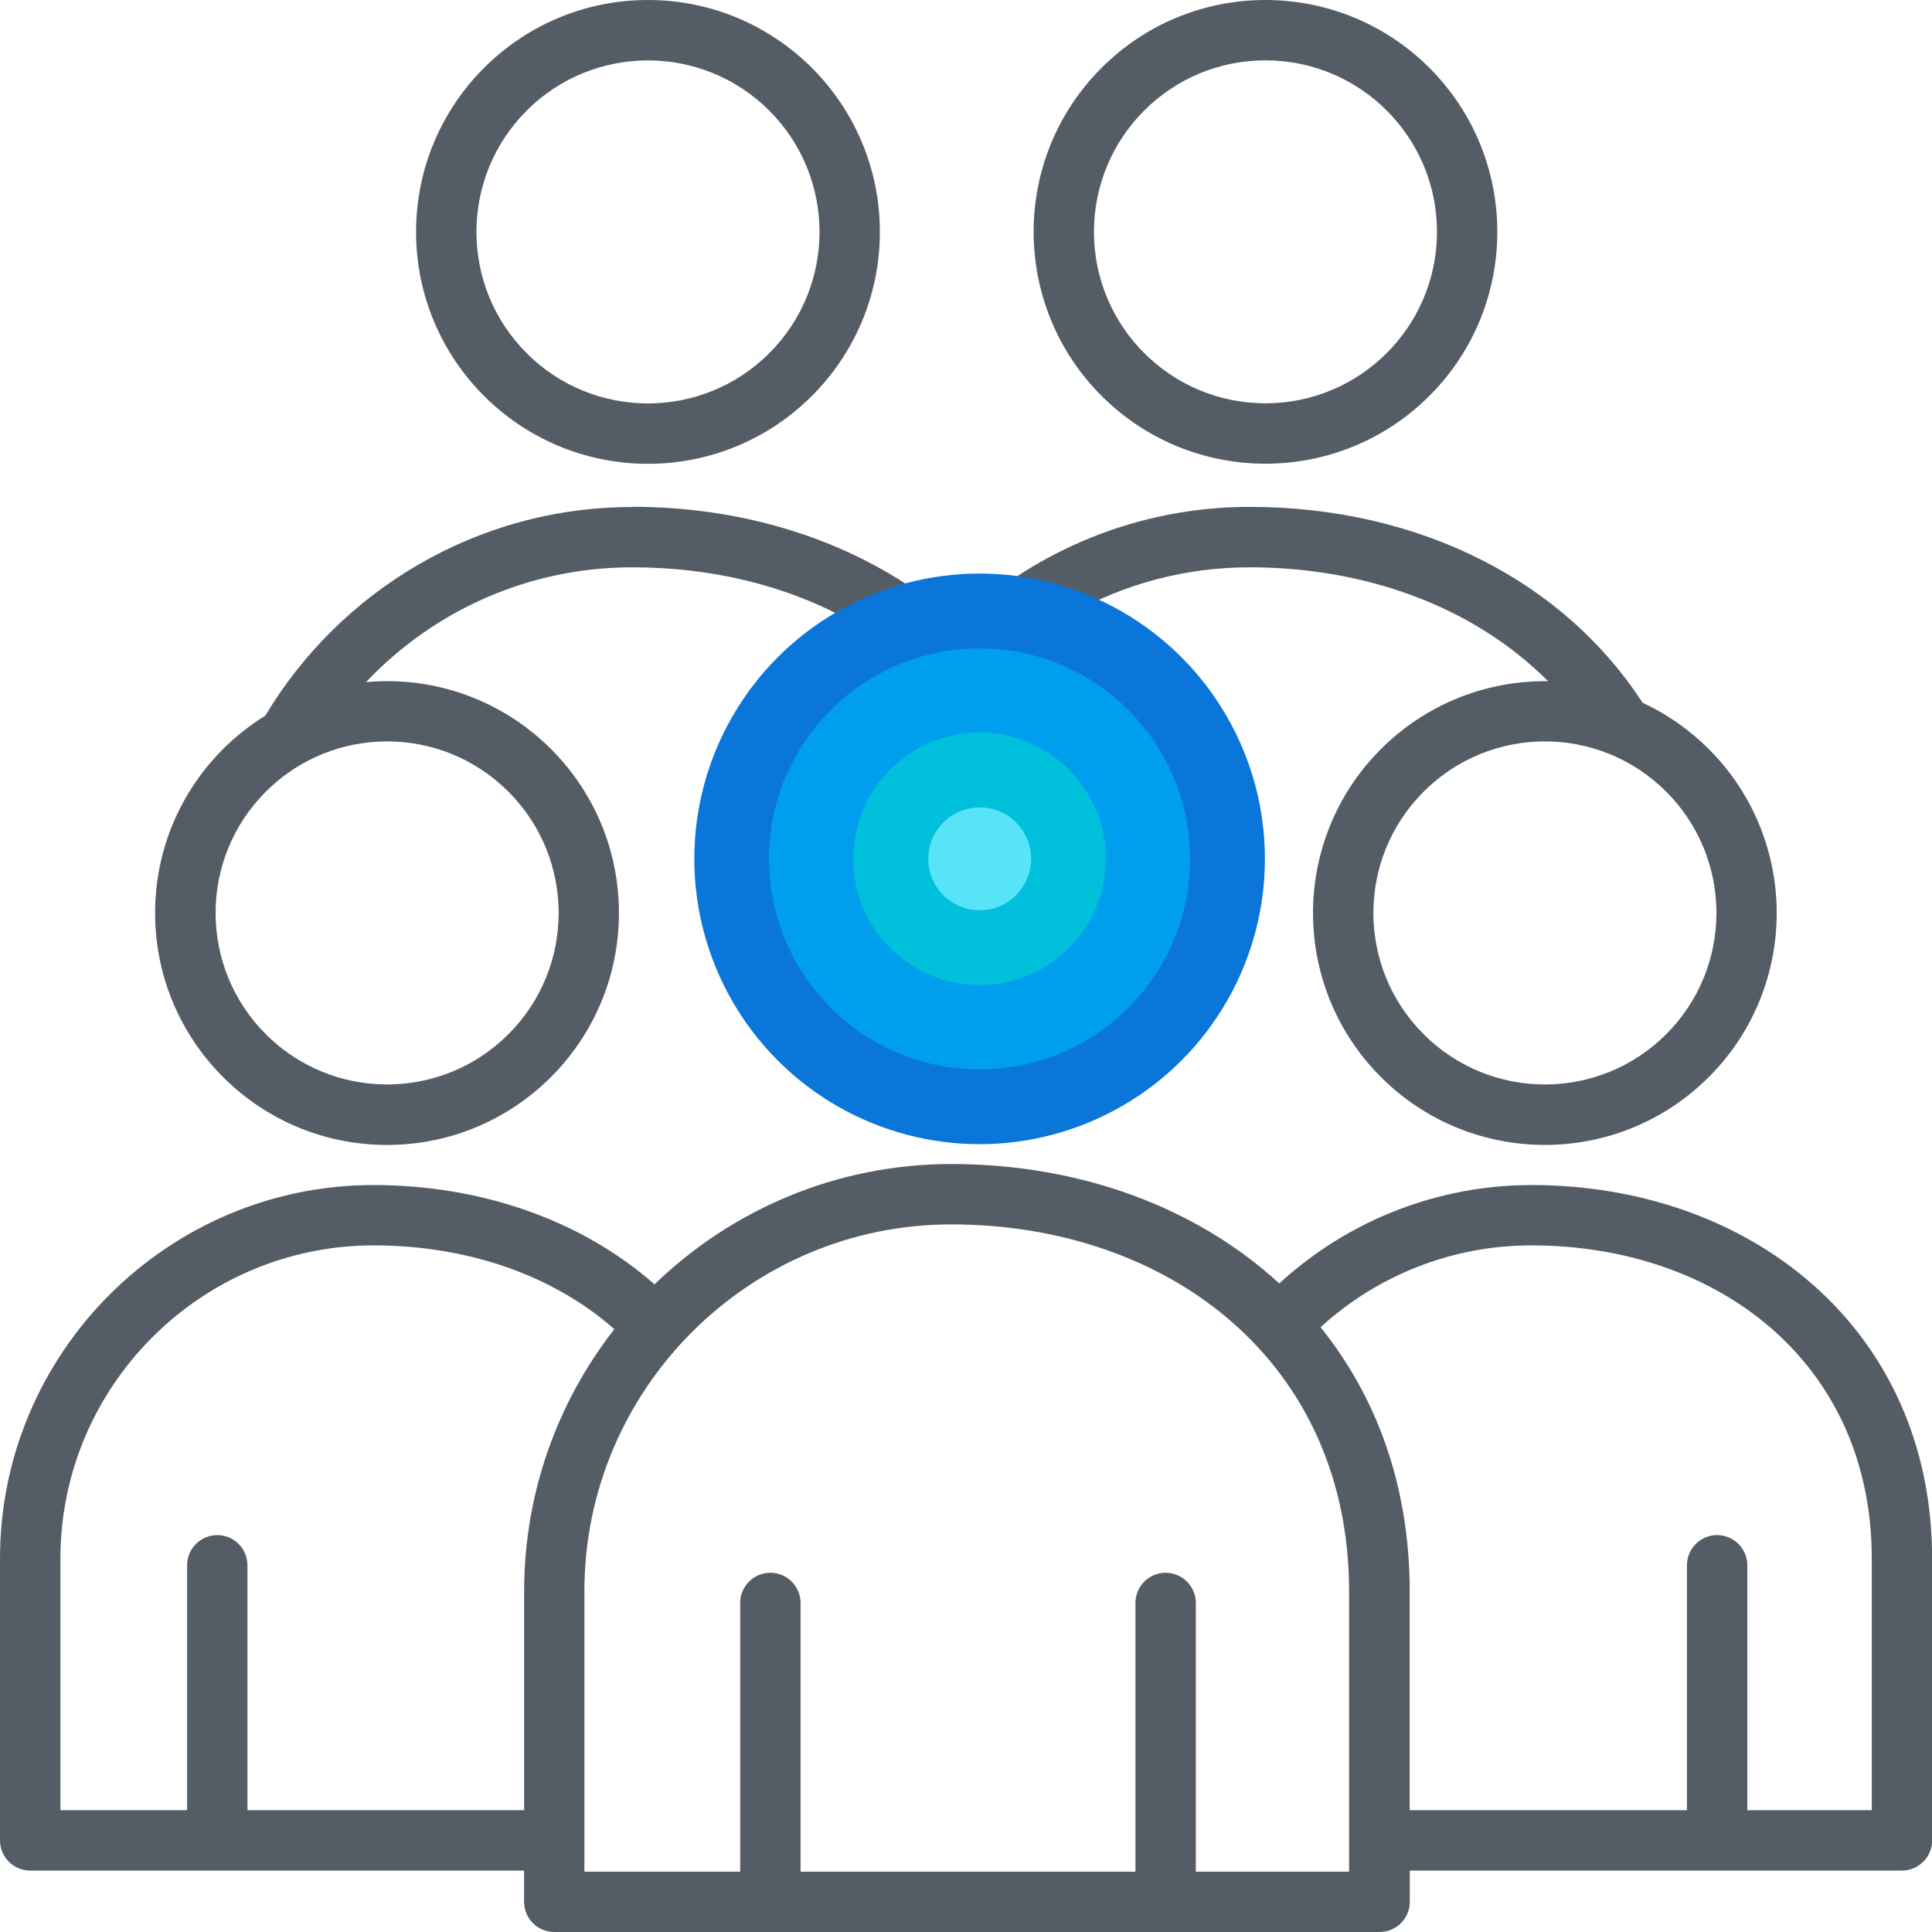
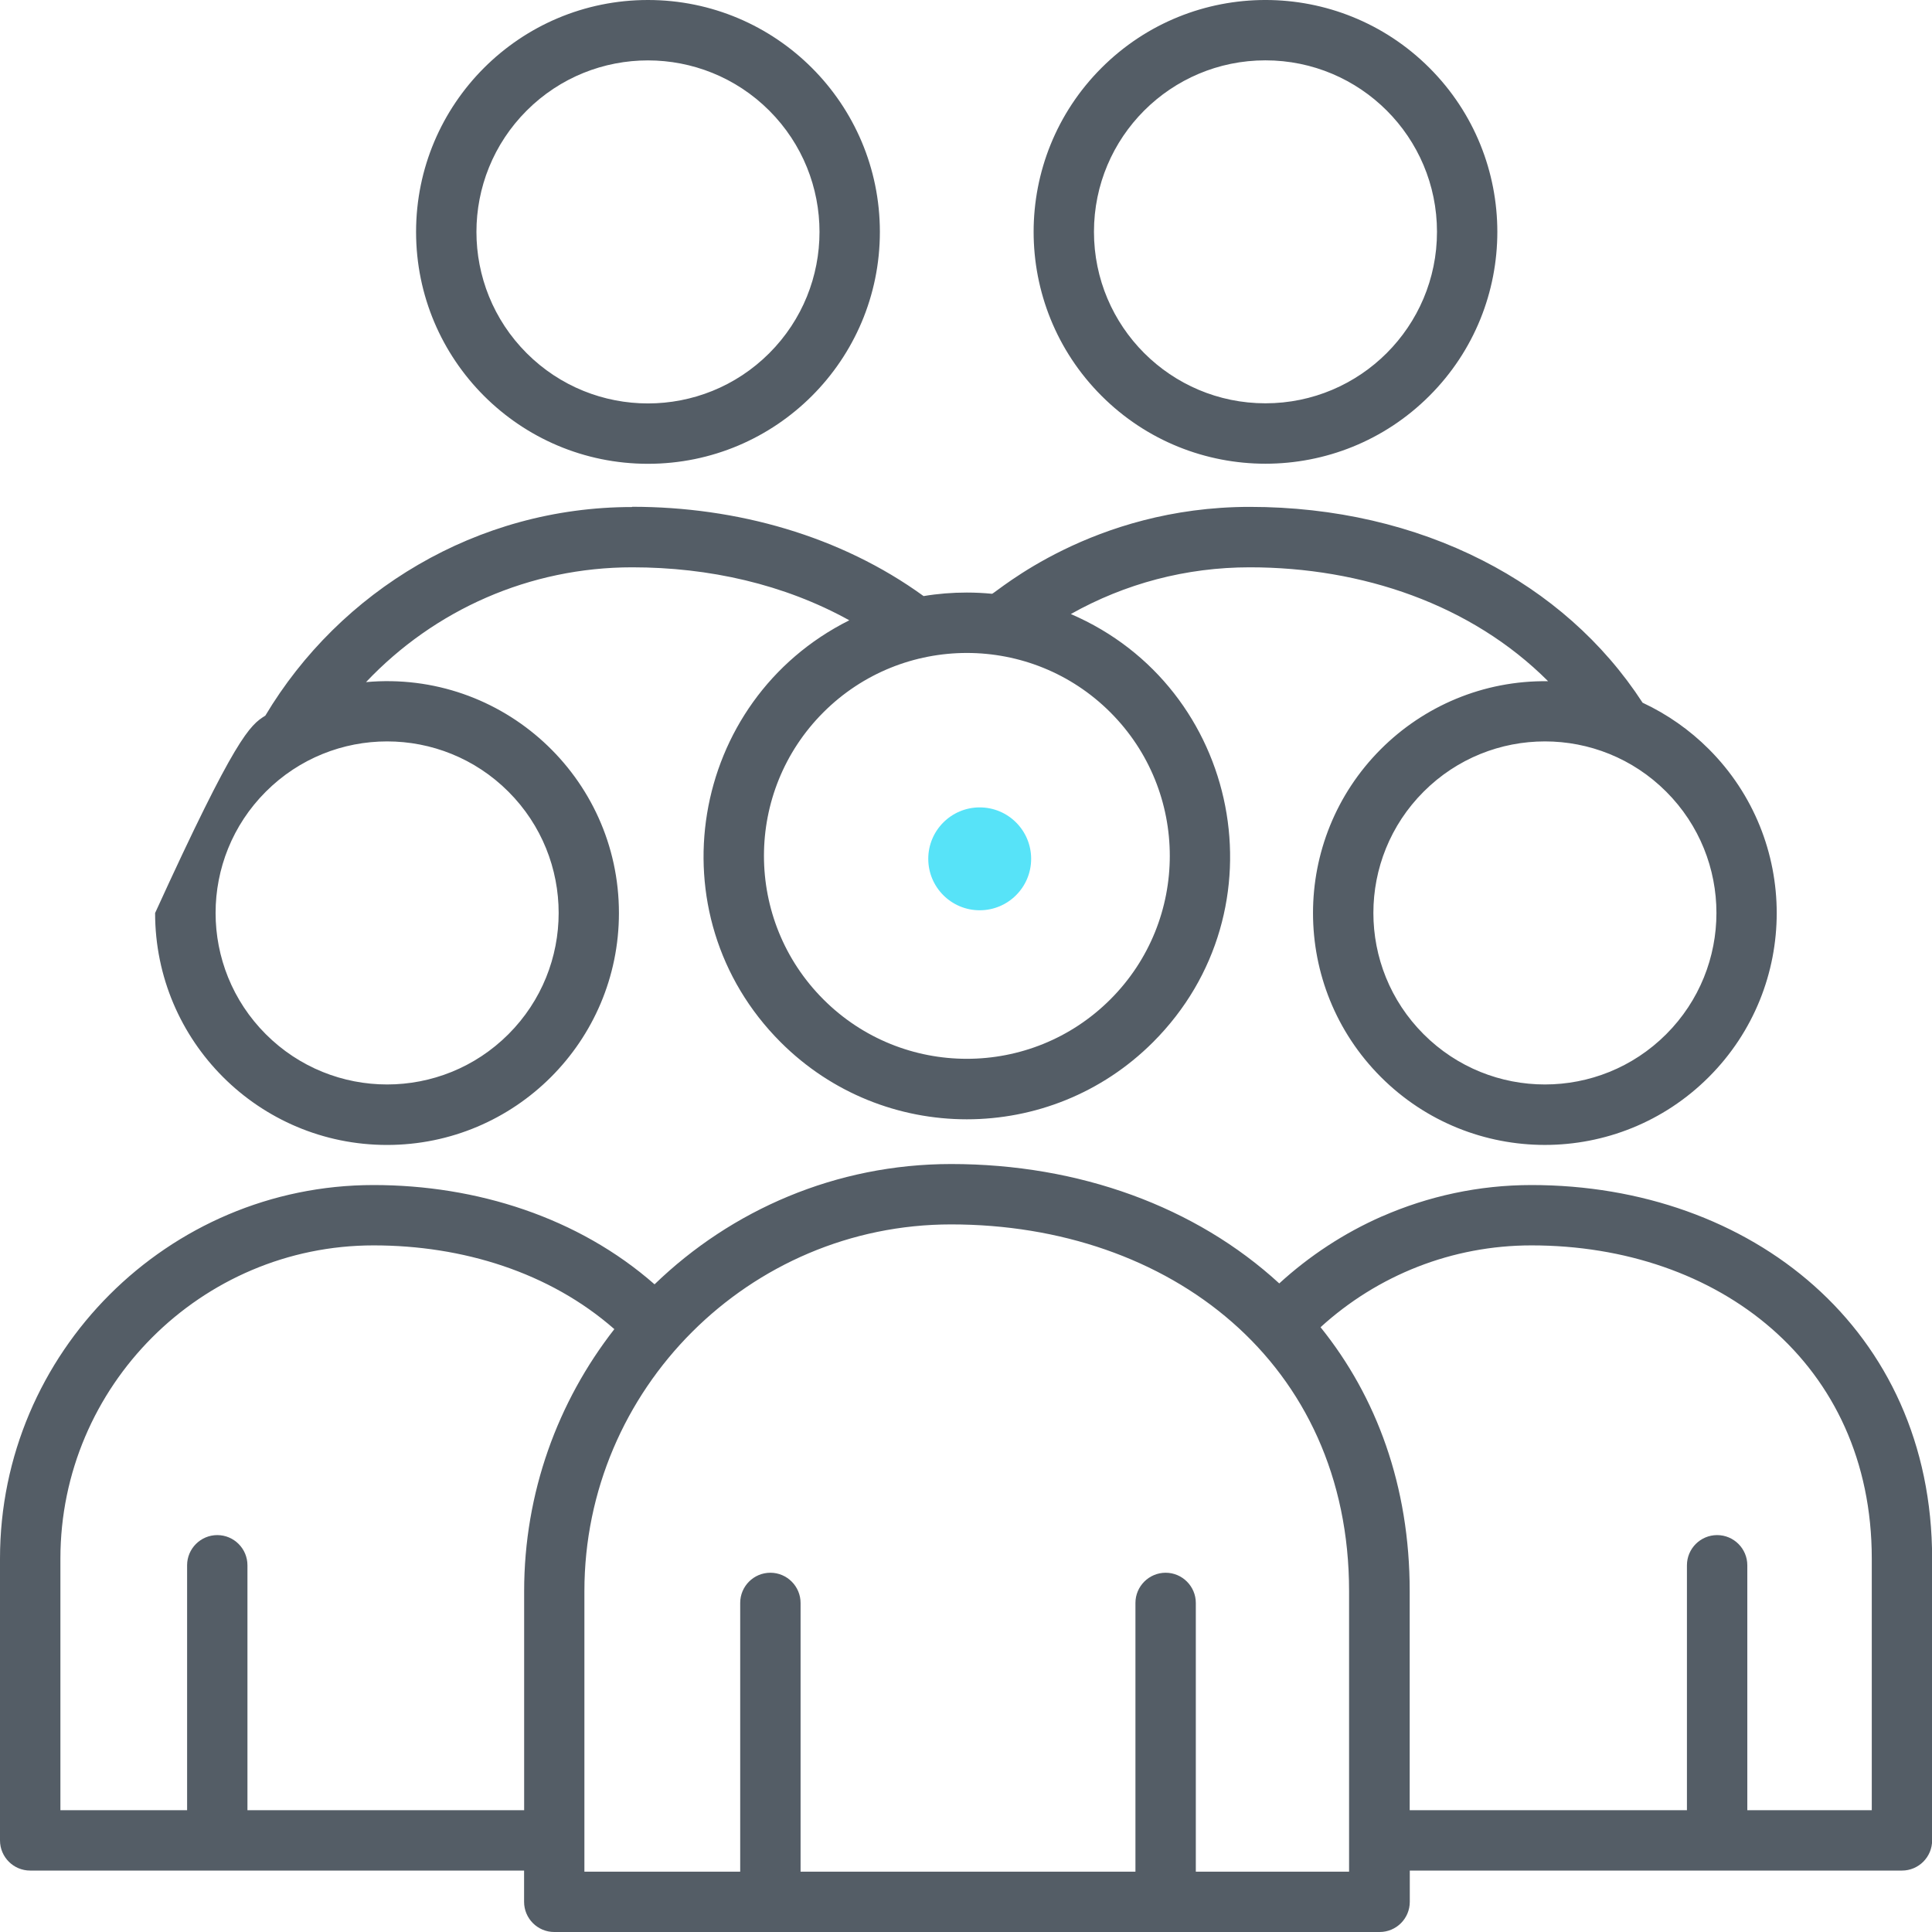
<svg xmlns="http://www.w3.org/2000/svg" width="64" height="64" viewBox="0 0 64 64" fill="none">
  <g clip-path="url(#clip0_3590_917)">
-     <path fill-rule="evenodd" clip-rule="evenodd" d="M31.507 40.56C24.819 40.56 19.359 46.017 19.359 52.708V62.001H24.52V53.099C24.52 52.547 24.968 52.099 25.52 52.099C26.071 52.099 26.52 52.55 26.52 53.099V62.001H37.613V53.099C37.613 52.547 38.064 52.099 38.613 52.099C39.164 52.099 39.613 52.55 39.613 53.099V62.001H44.69V52.708C44.69 45.14 38.746 40.56 31.504 40.56H31.507ZM20.943 16.788C24.407 16.788 27.843 17.75 30.595 19.746C31.067 19.667 31.546 19.629 32.026 19.629C32.309 19.629 32.586 19.643 32.863 19.67C33.012 19.629 36.177 16.791 41.401 16.791C44.201 16.791 46.844 17.407 49.113 18.565C51.278 19.667 53.103 21.262 54.413 23.278C55.233 23.661 55.974 24.182 56.607 24.815C59.606 27.814 59.606 32.679 56.607 35.678C53.608 38.677 48.743 38.677 45.744 35.678C42.746 32.679 42.745 27.814 45.744 24.815C47.16 23.4 49.126 22.536 51.283 22.566C48.738 20.018 45.117 18.793 41.401 18.793C39.29 18.793 37.269 19.331 35.473 20.341C41.107 22.767 42.569 30.15 38.195 34.524C34.789 37.93 29.266 37.93 25.86 34.524C21.636 30.3 22.828 23.202 28.134 20.548C25.974 19.352 23.488 18.793 20.943 18.793C17.547 18.793 14.396 20.197 12.125 22.596C16.632 22.188 20.503 25.733 20.503 30.245C20.503 34.489 17.064 37.928 12.821 37.928C8.577 37.928 5.138 34.489 5.138 30.245C5.138 28.124 5.997 26.203 7.388 24.815C7.809 24.394 8.279 24.022 8.789 23.707C10.023 21.642 11.772 19.917 13.856 18.706C15.942 17.492 18.362 16.796 20.938 16.796L20.943 16.788ZM41.919 1.999C38.782 1.999 36.239 4.542 36.239 7.679C36.239 10.817 38.782 13.36 41.919 13.36C45.057 13.36 47.602 10.817 47.602 7.679C47.602 4.542 45.06 1.999 41.919 1.999ZM36.489 2.249C39.488 -0.75 44.351 -0.75 47.352 2.249C50.351 5.248 50.351 10.114 47.352 13.112C44.353 16.111 39.488 16.111 36.489 13.112C33.491 10.113 33.49 5.248 36.489 2.249ZM21.465 0C25.705 0 29.147 3.439 29.147 7.682C29.147 11.925 25.708 15.364 21.465 15.364C17.222 15.364 13.783 11.925 13.783 7.682C13.783 3.439 17.222 0 21.465 0ZM25.483 3.664C23.263 1.448 19.667 1.445 17.447 3.664C15.228 5.884 15.228 9.48 17.447 11.7C19.666 13.919 23.263 13.919 25.483 11.7C27.702 9.481 27.702 5.884 25.483 3.664ZM45.785 40.293C47.304 39.628 48.98 39.256 50.732 39.256C58.009 39.256 64.004 44.034 64.004 51.629V60.966C64.004 61.517 63.556 61.965 63.005 61.965H46.701V63C46.701 63.554 46.253 64 45.701 64H18.36C17.809 64 17.361 63.552 17.361 63V61.965H1C0.448 61.965 0 61.517 0 60.966V51.629C0 44.813 5.558 39.256 12.373 39.256C15.791 39.256 19.162 40.331 21.683 42.545C24.231 40.081 27.697 38.56 31.509 38.56C35.752 38.56 39.611 39.975 42.377 42.515C43.377 41.6 44.526 40.845 45.781 40.293H45.785ZM46.698 59.966V52.707C46.698 49.225 45.598 46.266 43.745 43.966C45.636 42.241 48.105 41.255 50.732 41.255C56.923 41.255 62.005 45.156 62.005 51.629V59.966H57.882V51.852C57.882 51.3 57.433 50.852 56.882 50.852C56.331 50.852 55.882 51.3 55.882 51.852V59.966L46.698 59.966ZM17.363 59.966H8.197V51.852C8.197 51.3 7.749 50.852 7.197 50.852C6.649 50.852 6.198 51.3 6.198 51.852V59.966H2.001V51.629C2.001 45.916 6.662 41.255 12.375 41.255C15.319 41.255 18.202 42.143 20.351 44.029C18.479 46.427 17.363 49.443 17.363 52.71V59.969L17.363 59.966ZM36.783 23.598C34.159 20.974 29.899 20.974 27.275 23.598C24.651 26.222 24.651 30.479 27.275 33.105C29.899 35.732 34.158 35.73 36.783 33.105C39.407 30.481 39.407 26.222 36.783 23.598ZM55.195 26.225C52.976 24.005 49.379 24.005 47.16 26.225C44.94 28.444 44.94 32.041 47.16 34.26C49.379 36.479 52.975 36.479 55.195 34.26C57.414 32.041 57.414 28.444 55.195 26.225ZM16.842 26.225C14.622 24.005 11.026 24.005 8.806 26.225C6.587 28.444 6.587 32.041 8.806 34.26C11.025 36.479 14.622 36.479 16.842 34.26C19.061 32.041 19.061 28.444 16.842 26.225Z" fill="#545D66" />
-     <circle cx="32.451" cy="28.451" r="9.451" fill="#0B76DA" />
-     <circle cx="32.448" cy="28.452" r="6.972" fill="#009FEE" />
-     <circle cx="32.449" cy="28.449" r="4.183" fill="#00C0DC" />
+     <path fill-rule="evenodd" clip-rule="evenodd" d="M31.507 40.56C24.819 40.56 19.359 46.017 19.359 52.708V62.001H24.52V53.099C24.52 52.547 24.968 52.099 25.52 52.099C26.071 52.099 26.52 52.55 26.52 53.099V62.001H37.613V53.099C37.613 52.547 38.064 52.099 38.613 52.099C39.164 52.099 39.613 52.55 39.613 53.099V62.001H44.69V52.708C44.69 45.14 38.746 40.56 31.504 40.56H31.507ZM20.943 16.788C24.407 16.788 27.843 17.75 30.595 19.746C31.067 19.667 31.546 19.629 32.026 19.629C32.309 19.629 32.586 19.643 32.863 19.67C33.012 19.629 36.177 16.791 41.401 16.791C44.201 16.791 46.844 17.407 49.113 18.565C51.278 19.667 53.103 21.262 54.413 23.278C55.233 23.661 55.974 24.182 56.607 24.815C59.606 27.814 59.606 32.679 56.607 35.678C53.608 38.677 48.743 38.677 45.744 35.678C42.746 32.679 42.745 27.814 45.744 24.815C47.16 23.4 49.126 22.536 51.283 22.566C48.738 20.018 45.117 18.793 41.401 18.793C39.29 18.793 37.269 19.331 35.473 20.341C41.107 22.767 42.569 30.15 38.195 34.524C34.789 37.93 29.266 37.93 25.86 34.524C21.636 30.3 22.828 23.202 28.134 20.548C25.974 19.352 23.488 18.793 20.943 18.793C17.547 18.793 14.396 20.197 12.125 22.596C16.632 22.188 20.503 25.733 20.503 30.245C20.503 34.489 17.064 37.928 12.821 37.928C8.577 37.928 5.138 34.489 5.138 30.245C7.809 24.394 8.279 24.022 8.789 23.707C10.023 21.642 11.772 19.917 13.856 18.706C15.942 17.492 18.362 16.796 20.938 16.796L20.943 16.788ZM41.919 1.999C38.782 1.999 36.239 4.542 36.239 7.679C36.239 10.817 38.782 13.36 41.919 13.36C45.057 13.36 47.602 10.817 47.602 7.679C47.602 4.542 45.06 1.999 41.919 1.999ZM36.489 2.249C39.488 -0.75 44.351 -0.75 47.352 2.249C50.351 5.248 50.351 10.114 47.352 13.112C44.353 16.111 39.488 16.111 36.489 13.112C33.491 10.113 33.49 5.248 36.489 2.249ZM21.465 0C25.705 0 29.147 3.439 29.147 7.682C29.147 11.925 25.708 15.364 21.465 15.364C17.222 15.364 13.783 11.925 13.783 7.682C13.783 3.439 17.222 0 21.465 0ZM25.483 3.664C23.263 1.448 19.667 1.445 17.447 3.664C15.228 5.884 15.228 9.48 17.447 11.7C19.666 13.919 23.263 13.919 25.483 11.7C27.702 9.481 27.702 5.884 25.483 3.664ZM45.785 40.293C47.304 39.628 48.98 39.256 50.732 39.256C58.009 39.256 64.004 44.034 64.004 51.629V60.966C64.004 61.517 63.556 61.965 63.005 61.965H46.701V63C46.701 63.554 46.253 64 45.701 64H18.36C17.809 64 17.361 63.552 17.361 63V61.965H1C0.448 61.965 0 61.517 0 60.966V51.629C0 44.813 5.558 39.256 12.373 39.256C15.791 39.256 19.162 40.331 21.683 42.545C24.231 40.081 27.697 38.56 31.509 38.56C35.752 38.56 39.611 39.975 42.377 42.515C43.377 41.6 44.526 40.845 45.781 40.293H45.785ZM46.698 59.966V52.707C46.698 49.225 45.598 46.266 43.745 43.966C45.636 42.241 48.105 41.255 50.732 41.255C56.923 41.255 62.005 45.156 62.005 51.629V59.966H57.882V51.852C57.882 51.3 57.433 50.852 56.882 50.852C56.331 50.852 55.882 51.3 55.882 51.852V59.966L46.698 59.966ZM17.363 59.966H8.197V51.852C8.197 51.3 7.749 50.852 7.197 50.852C6.649 50.852 6.198 51.3 6.198 51.852V59.966H2.001V51.629C2.001 45.916 6.662 41.255 12.375 41.255C15.319 41.255 18.202 42.143 20.351 44.029C18.479 46.427 17.363 49.443 17.363 52.71V59.969L17.363 59.966ZM36.783 23.598C34.159 20.974 29.899 20.974 27.275 23.598C24.651 26.222 24.651 30.479 27.275 33.105C29.899 35.732 34.158 35.73 36.783 33.105C39.407 30.481 39.407 26.222 36.783 23.598ZM55.195 26.225C52.976 24.005 49.379 24.005 47.16 26.225C44.94 28.444 44.94 32.041 47.16 34.26C49.379 36.479 52.975 36.479 55.195 34.26C57.414 32.041 57.414 28.444 55.195 26.225ZM16.842 26.225C14.622 24.005 11.026 24.005 8.806 26.225C6.587 28.444 6.587 32.041 8.806 34.26C11.025 36.479 14.622 36.479 16.842 34.26C19.061 32.041 19.061 28.444 16.842 26.225Z" fill="#545D66" />
    <circle cx="32.454" cy="28.45" r="1.704" fill="#57E3F8" />
  </g>
  <defs>
    <clipPath id="clip0_3590_917">
      <rect width="64" height="64" fill="white" />
    </clipPath>
  </defs>
</svg>